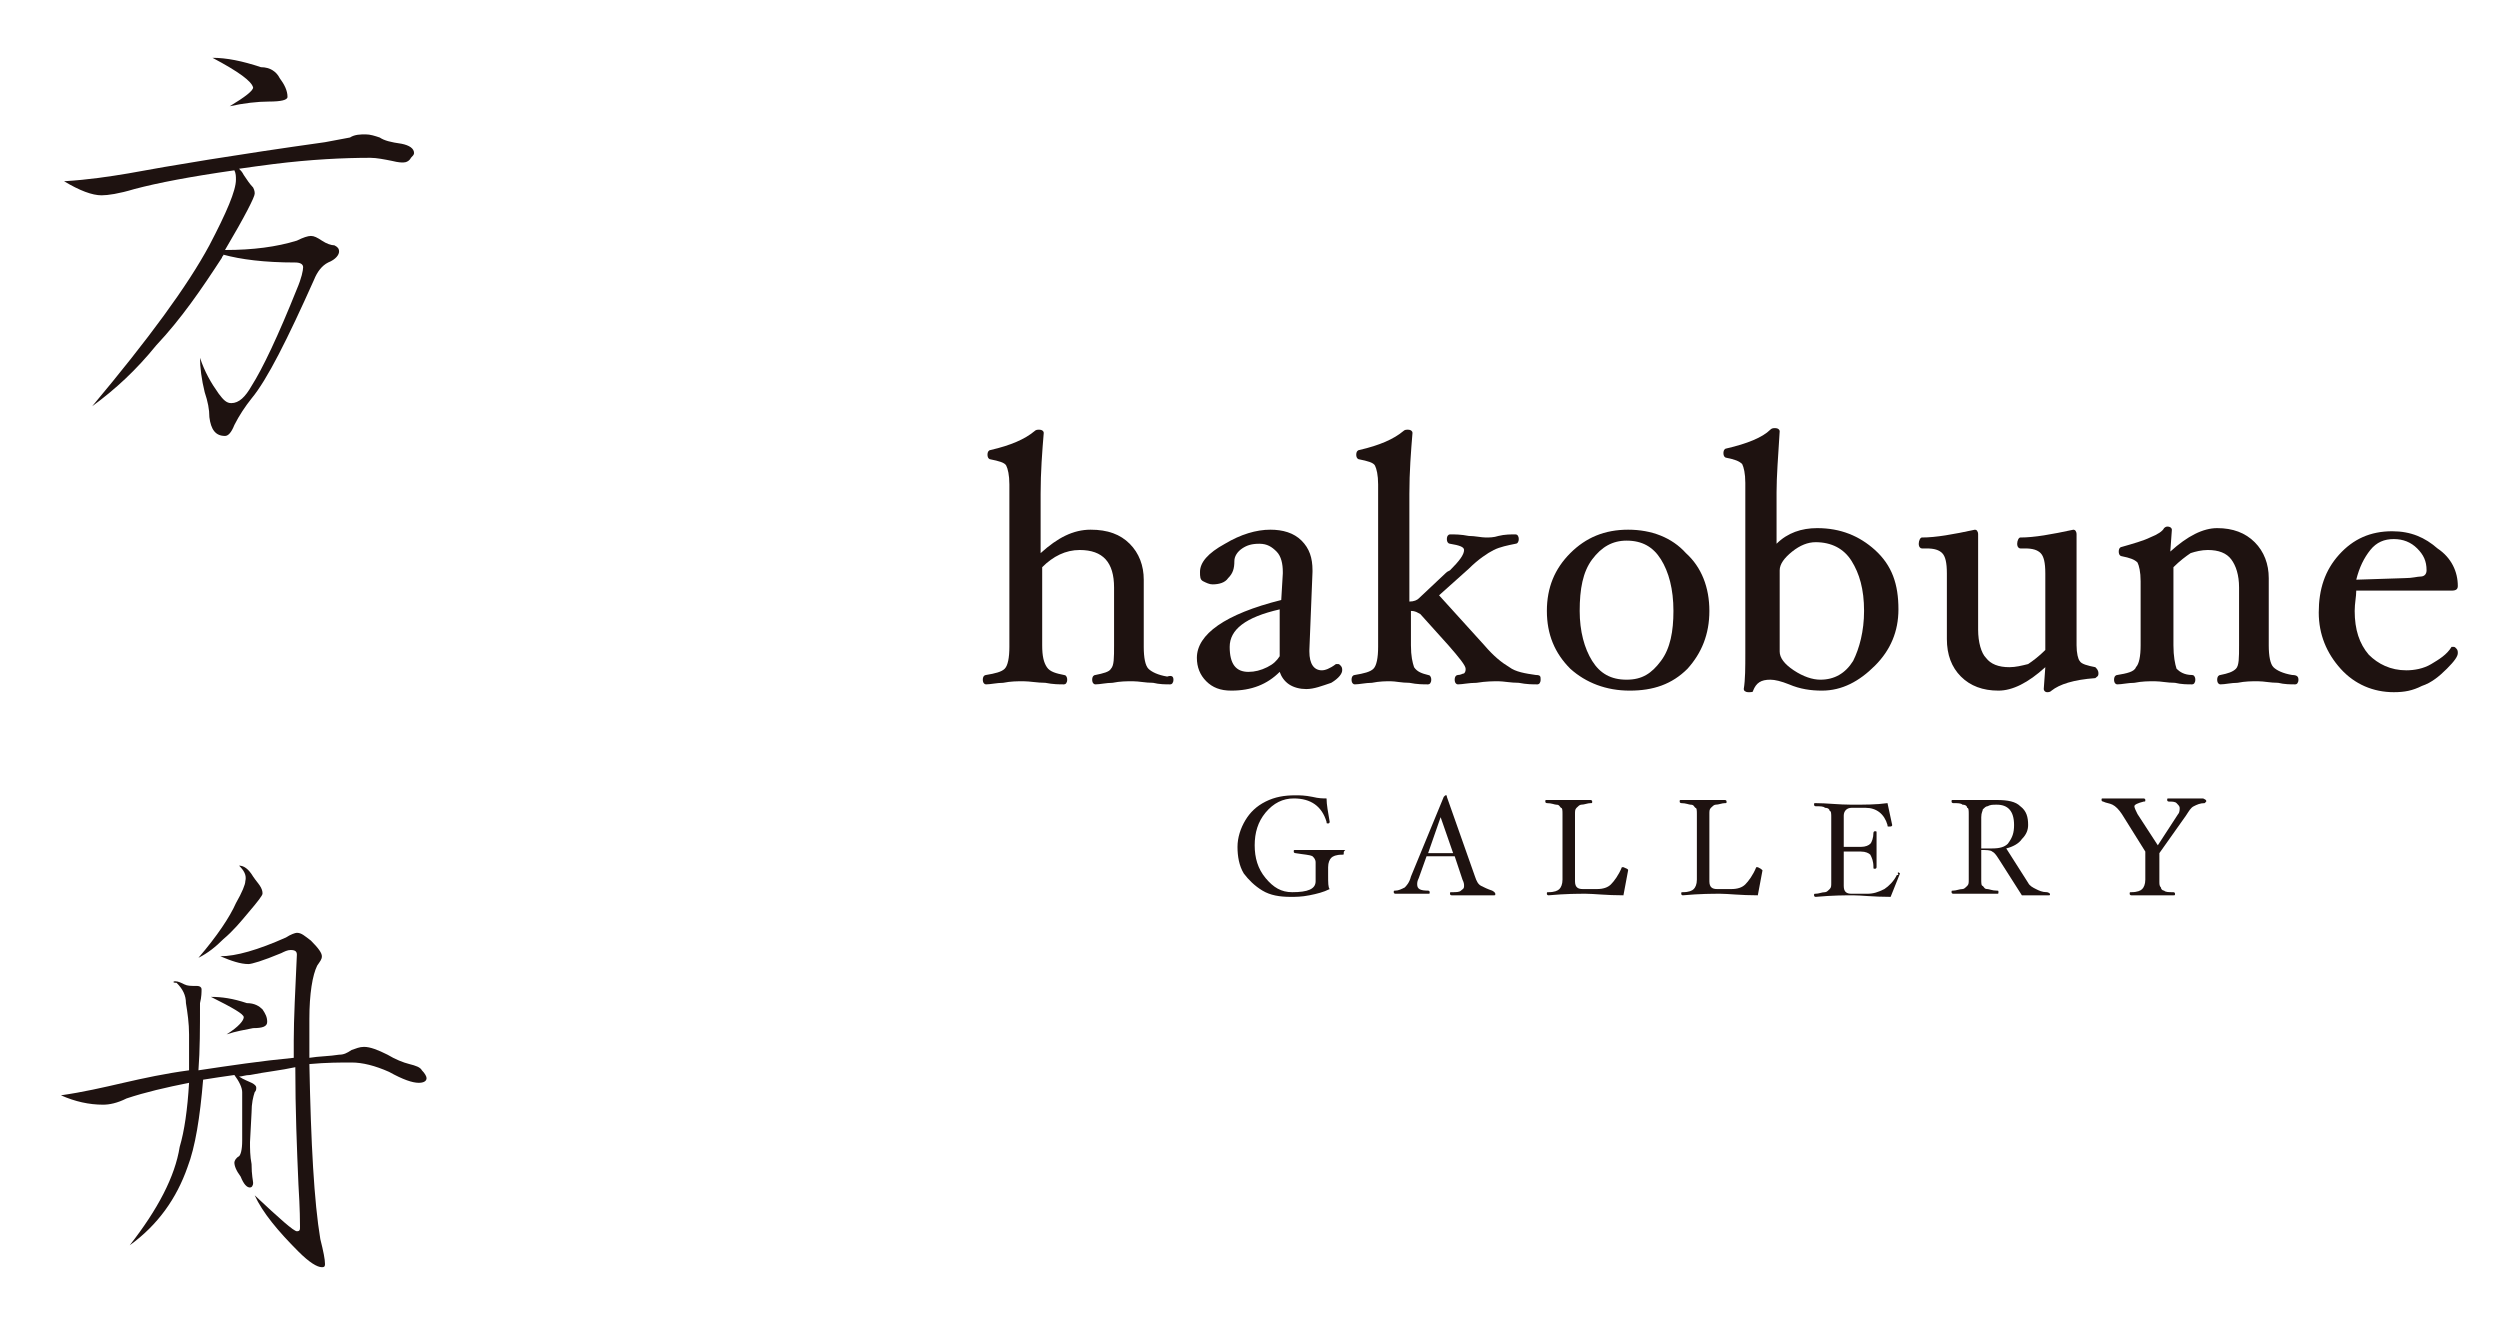
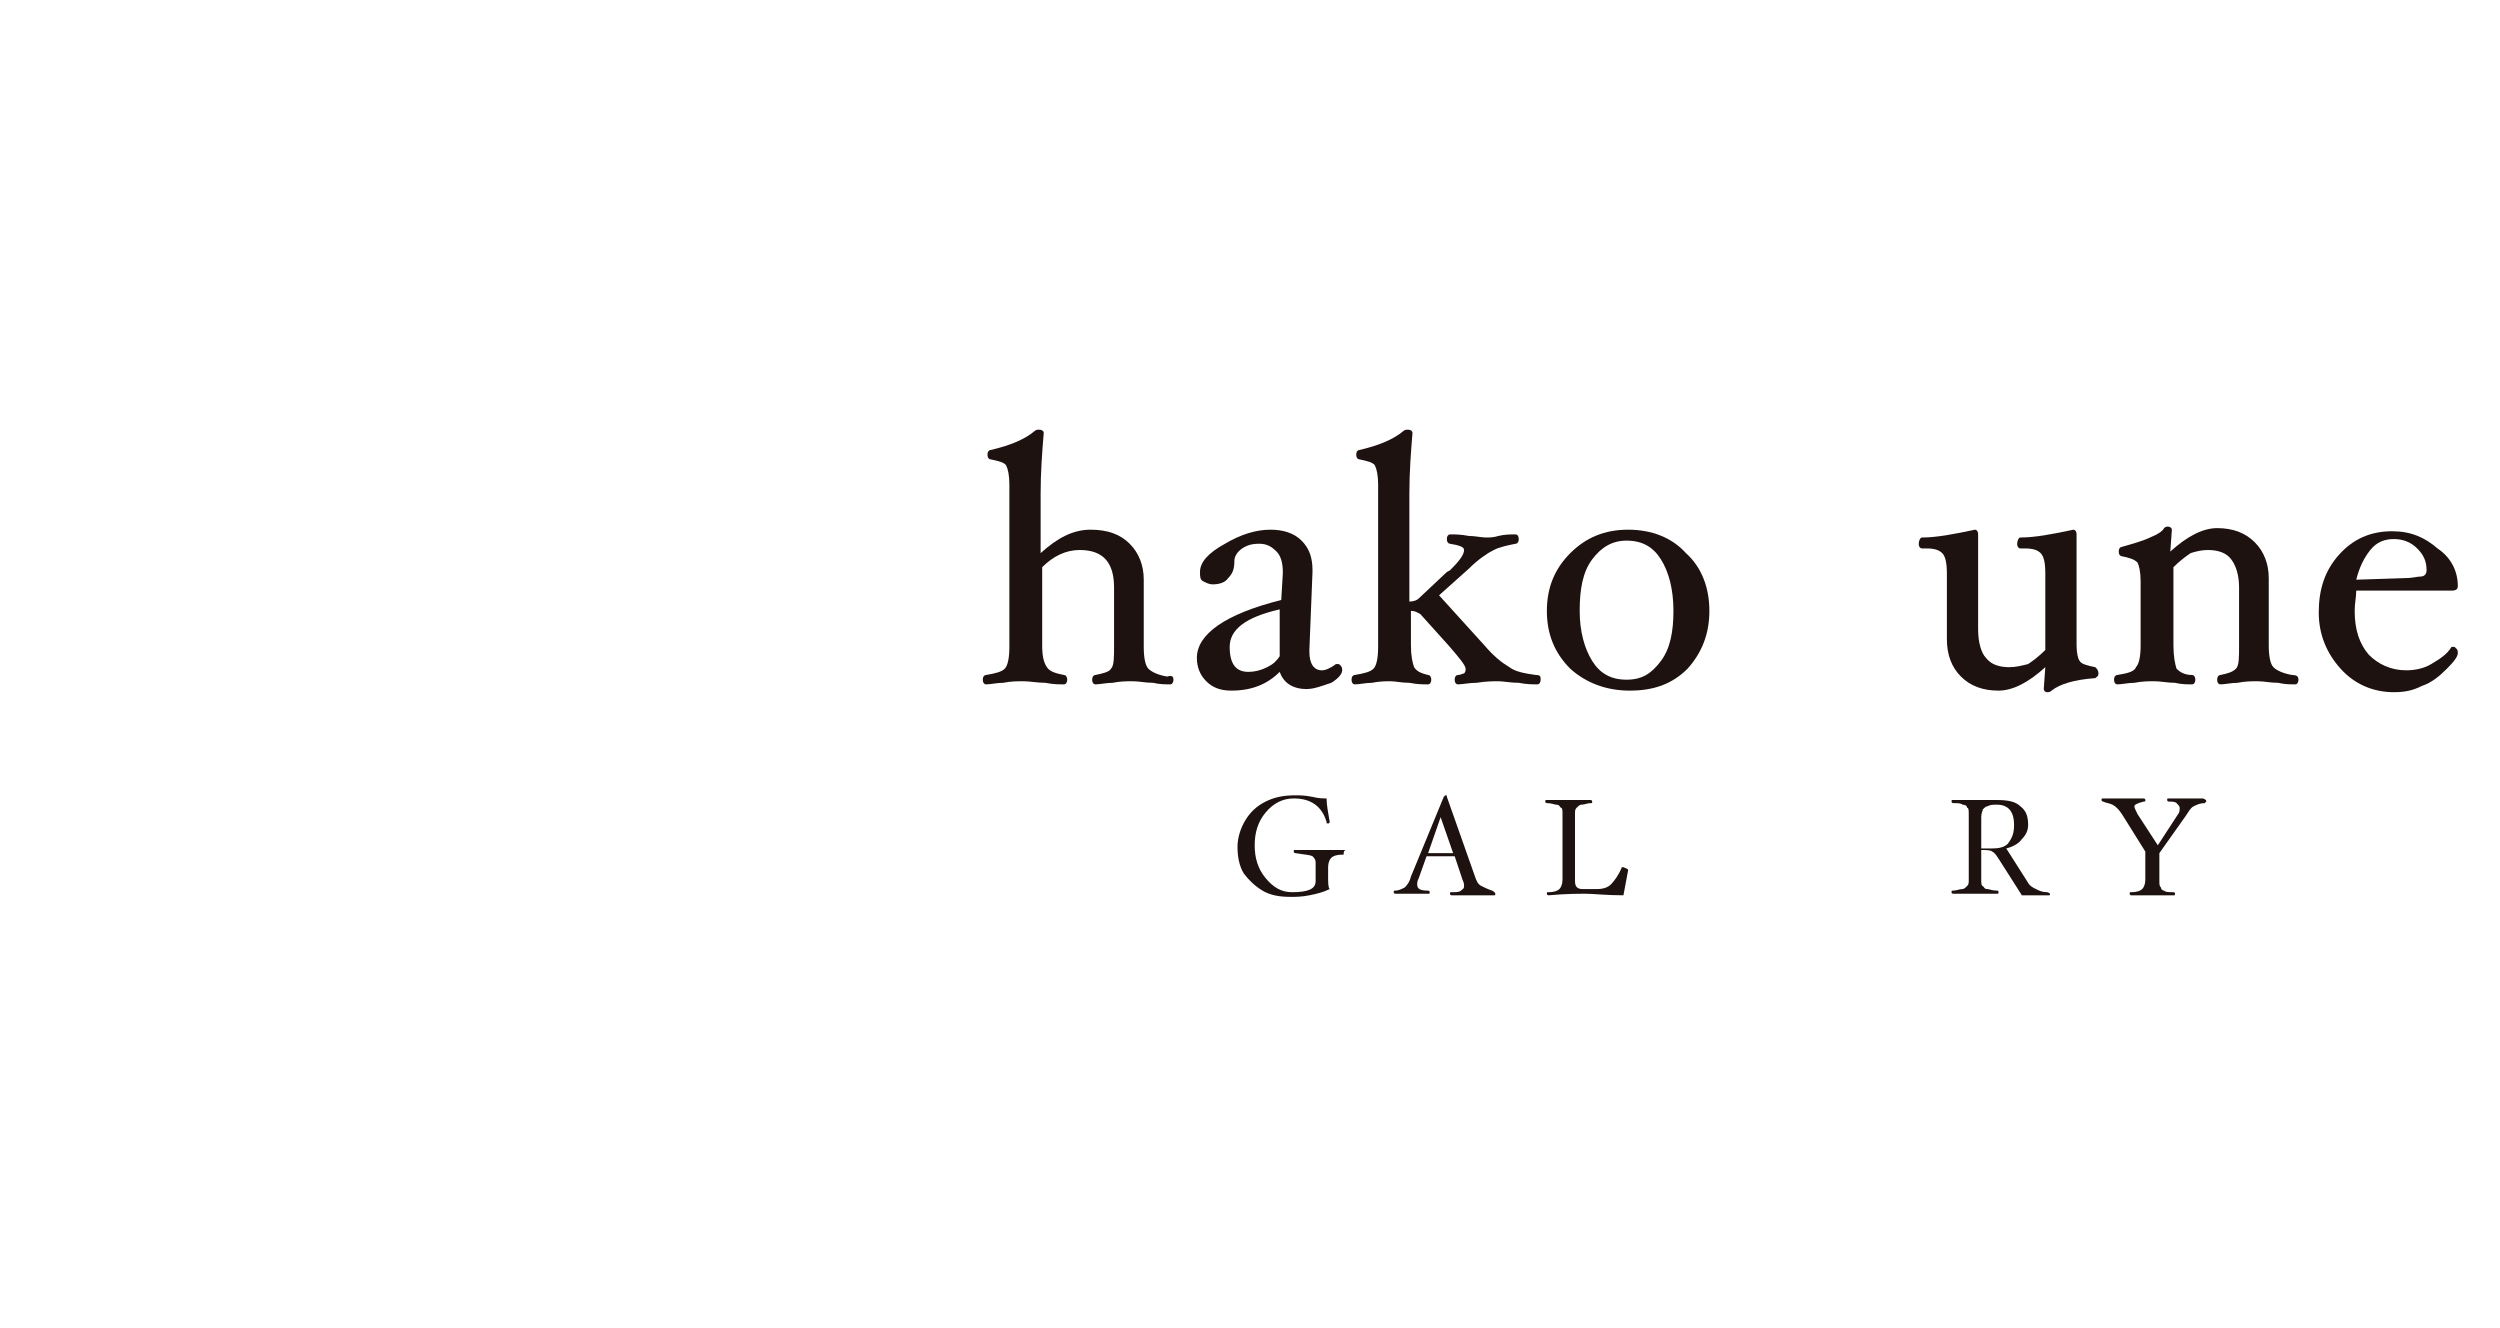
<svg xmlns="http://www.w3.org/2000/svg" version="1.1" id="レイヤー_1" x="0px" y="0px" viewBox="0 0 160 85" style="enable-background:new 0 0 160 85;" xml:space="preserve">
  <style type="text/css">
	.st0{fill:#1E1210;}
</style>
  <g>
-     <path class="st0" d="M23.4,8.6c0.3,0,0.6,0.1,0.9,0.2c0.3,0.2,0.7,0.3,1.4,0.4c0.5,0.1,0.8,0.3,0.8,0.6c0,0.1-0.1,0.2-0.2,0.3   c-0.1,0.2-0.3,0.3-0.5,0.3c-0.1,0-0.3,0-0.7-0.1c-0.5-0.1-1-0.2-1.4-0.2c-1.7,0-3.8,0.1-6.2,0.4c-0.8,0.1-1.5,0.2-2.2,0.3   c0.1,0.1,0.2,0.2,0.3,0.4c0.2,0.3,0.4,0.6,0.6,0.8c0.1,0.2,0.1,0.3,0.1,0.4c0,0.2-0.6,1.4-1.9,3.6c1.8,0,3.3-0.2,4.6-0.6   c0.4-0.2,0.7-0.3,0.9-0.3c0.2,0,0.4,0.1,0.7,0.3c0.3,0.2,0.6,0.3,0.8,0.3c0.2,0.1,0.3,0.2,0.3,0.4c0,0.2-0.2,0.5-0.7,0.7   c-0.4,0.2-0.7,0.6-0.9,1.1c-1.7,3.8-3,6.4-4,7.6c-0.4,0.5-0.8,1.1-1.1,1.7c-0.2,0.5-0.4,0.7-0.6,0.7c-0.6,0-0.9-0.4-1-1.2   c0-0.5-0.1-1-0.3-1.6c-0.2-0.8-0.3-1.6-0.3-2.2c0.3,0.9,0.7,1.6,1.2,2.3c0.3,0.4,0.5,0.6,0.8,0.6c0.5,0,0.9-0.4,1.3-1.1   c0.7-1.1,1.7-3.2,2.9-6.2c0.3-0.7,0.4-1.2,0.4-1.4c0-0.2-0.2-0.3-0.5-0.3c-2,0-3.5-0.2-4.6-0.5c0,0.1-0.1,0.1-0.1,0.2   c-1.3,2-2.6,3.9-4.2,5.6c-1.3,1.6-2.6,2.8-4.1,3.9c3.6-4.3,6.1-7.7,7.5-10.3c1.1-2.1,1.7-3.5,1.7-4.2c0-0.2,0-0.4-0.1-0.6   c-2.8,0.4-4.9,0.8-6.4,1.2c-1,0.3-1.7,0.4-2.1,0.4c-0.6,0-1.4-0.3-2.4-0.9c1.6-0.1,2.9-0.3,4.1-0.5c2.7-0.5,6.9-1.2,12.6-2   c0.5-0.1,1.1-0.2,1.6-0.3C22.7,8.6,23.1,8.6,23.4,8.6z M13.6,3.7c0.9,0,1.9,0.2,3.1,0.6c0.6,0,1,0.3,1.2,0.7   c0.3,0.4,0.5,0.8,0.5,1.2c0,0.2-0.4,0.3-1.2,0.3c-0.7,0-1.6,0.1-2.5,0.3c1-0.6,1.5-1,1.5-1.2C16.1,5.2,15.3,4.6,13.6,3.7z" />
-     <path class="st0" d="M11.2,62.8c0.2,0,0.4,0.1,0.6,0.2c0.2,0.1,0.4,0.1,0.8,0.1c0.2,0,0.3,0.1,0.3,0.2c0,0.2,0,0.5-0.1,0.9   c0,1.6,0,3-0.1,4.3c2-0.3,4-0.6,6.1-0.8c0-0.4,0-0.8,0-1.1c0-1.4,0.1-3.3,0.2-5.5c0-0.2-0.1-0.3-0.4-0.3c-0.2,0-0.4,0.1-0.6,0.2   c-1.2,0.5-1.9,0.7-2.1,0.7c-0.5,0-1.1-0.2-1.8-0.5c1,0,2.4-0.4,4.2-1.2c0.3-0.2,0.6-0.3,0.7-0.3c0.3,0,0.5,0.2,0.9,0.5   c0.5,0.5,0.7,0.8,0.7,1c0,0.2-0.1,0.3-0.3,0.6c-0.3,0.6-0.5,1.8-0.5,3.4c0,0.9,0,1.7,0,2.5c0.6-0.1,1.3-0.1,1.9-0.2   c0.3,0,0.5-0.1,0.8-0.3c0.3-0.1,0.5-0.2,0.8-0.2c0.4,0,0.9,0.2,1.5,0.5c0.5,0.3,1,0.5,1.4,0.6c0.4,0.1,0.7,0.2,0.8,0.4   c0.2,0.2,0.3,0.4,0.3,0.5c0,0.2-0.2,0.3-0.5,0.3c-0.4,0-1-0.2-1.9-0.7c-0.9-0.4-1.7-0.6-2.4-0.6c-0.7,0-1.6,0-2.7,0.1   c0.1,5.1,0.3,8.8,0.7,11.2c0.2,0.8,0.3,1.3,0.3,1.6c0,0.2-0.1,0.2-0.2,0.2c-0.3,0-0.8-0.3-1.5-1c-1.3-1.3-2.3-2.5-2.8-3.6   c1.6,1.5,2.5,2.3,2.7,2.3c0.2,0,0.2-0.1,0.2-0.3c0-0.2,0-1.1-0.1-2.7c-0.1-2.3-0.2-4.8-0.2-7.5C18,68.5,17,68.6,16,68.8   c-0.3,0-0.5,0.1-0.7,0.1c0.3,0.2,0.6,0.3,0.8,0.4c0.2,0.1,0.3,0.2,0.3,0.3c0,0.1,0,0.2-0.1,0.3c-0.1,0.3-0.2,0.7-0.2,1.3l-0.1,1.9   c0,0.4,0,0.9,0.1,1.4c0,0.7,0.1,1.1,0.1,1.2c0,0.2-0.1,0.3-0.2,0.3c-0.2,0-0.4-0.2-0.6-0.7c-0.3-0.4-0.4-0.7-0.4-0.9   c0-0.1,0.1-0.3,0.3-0.4c0.1-0.1,0.2-0.4,0.2-1v-3.1c0-0.3-0.2-0.7-0.5-1.1c-0.7,0.1-1.4,0.2-2,0.3c-0.2,2.4-0.5,4.3-1,5.6   c-0.7,2-1.9,3.7-3.7,5c1.8-2.3,2.9-4.4,3.2-6.3c0.3-1,0.5-2.4,0.6-4.1c-1.5,0.3-2.8,0.6-4,1c-0.6,0.3-1.1,0.4-1.5,0.4   c-0.9,0-1.8-0.2-2.7-0.6c1.4-0.2,2.7-0.5,4-0.8c1.3-0.3,2.7-0.6,4.2-0.8c0-0.7,0-1.5,0-2.3c0-0.7-0.1-1.4-0.2-2   c0-0.5-0.2-0.9-0.6-1.3C11,62.9,11.1,62.8,11.2,62.8z M15.3,55.4c0.3,0,0.6,0.2,0.9,0.7c0.2,0.3,0.4,0.5,0.5,0.7   c0.1,0.2,0.1,0.3,0.1,0.4c0,0.1-0.3,0.5-0.9,1.2c-0.5,0.6-1,1.2-1.6,1.7c-0.5,0.5-1,0.9-1.6,1.2c1.2-1.4,2-2.6,2.4-3.5   c0.4-0.7,0.6-1.2,0.6-1.4C15.8,56,15.6,55.7,15.3,55.4z M13.5,63.8c0.7,0,1.4,0.1,2.3,0.4c0.5,0,0.8,0.2,1,0.4   c0.2,0.3,0.3,0.5,0.3,0.8c0,0.3-0.3,0.4-0.9,0.4c-0.5,0.1-1.1,0.2-1.7,0.4c0.8-0.5,1.1-0.9,1.1-1.1C15.6,64.9,14.9,64.5,13.5,63.8z   " />
-   </g>
+     </g>
  <g>
    <g>
      <path class="st0" d="M86,54.6c0,0.1,0,0.1-0.1,0.1c-0.4,0-0.6,0.1-0.7,0.2C85.1,55,85,55.2,85,55.5V56c0,0.5,0,0.8,0.1,0.9    c-0.4,0.2-0.8,0.3-1.3,0.4c-0.5,0.1-0.9,0.1-1.2,0.1c-0.7,0-1.3-0.1-1.8-0.4c-0.5-0.3-0.9-0.7-1.2-1.1c-0.3-0.5-0.4-1.1-0.4-1.7    c0-0.6,0.2-1.2,0.5-1.7c0.3-0.5,0.7-0.9,1.3-1.2s1.2-0.4,1.9-0.4c0.3,0,0.6,0,1.1,0.1c0.4,0.1,0.7,0.1,0.9,0.1    c0,0.4,0.1,0.9,0.2,1.5c0,0,0,0.1-0.1,0.1c-0.1,0-0.1,0-0.1-0.1c-0.3-1-1-1.5-2.1-1.5c-0.7,0-1.3,0.3-1.8,0.9    c-0.5,0.6-0.7,1.3-0.7,2.1c0,0.8,0.2,1.5,0.7,2.1c0.5,0.6,1,0.9,1.7,0.9c1,0,1.5-0.2,1.5-0.7v-1.2c0-0.2-0.1-0.3-0.2-0.4    c-0.2-0.1-0.5-0.1-1.1-0.2c0,0-0.1,0-0.1-0.1c0-0.1,0-0.1,0.1-0.1c0.2,0,0.5,0,0.9,0c0.4,0,0.7,0,0.8,0c0.2,0,0.4,0,0.7,0    c0.3,0,0.6,0,0.8,0C86,54.5,86,54.5,86,54.6z" />
      <path class="st0" d="M95.7,57.2c0,0.1,0,0.1-0.1,0.1c-0.2,0-0.4,0-0.7,0c-0.2,0-0.4,0-0.6,0c-0.2,0-0.4,0-0.7,0    c-0.3,0-0.5,0-0.7,0c0,0-0.1,0-0.1-0.1c0-0.1,0-0.1,0.1-0.1c0.3,0,0.5,0,0.6-0.1c0.1-0.1,0.2-0.1,0.2-0.3c0-0.1,0-0.2-0.1-0.4    l-0.5-1.5h-1.8l-0.5,1.4c-0.1,0.2-0.1,0.3-0.1,0.4c0,0.3,0.2,0.4,0.7,0.4c0,0,0.1,0,0.1,0.1c0,0.1,0,0.1-0.1,0.1    c-0.2,0-0.4,0-0.6,0c-0.2,0-0.4,0-0.5,0c-0.1,0-0.3,0-0.5,0c-0.2,0-0.4,0-0.5,0c0,0-0.1,0-0.1-0.1c0-0.1,0-0.1,0.1-0.1    c0.2,0,0.4-0.1,0.6-0.2c0.1-0.1,0.3-0.3,0.4-0.7l2.1-5.1c0,0,0.1-0.1,0.1-0.1c0.1,0,0.1,0,0.1,0.1l1.8,5.1    c0.1,0.3,0.2,0.5,0.4,0.6s0.4,0.2,0.7,0.3C95.7,57.1,95.7,57.2,95.7,57.2z M93,54.6l-0.8-2.3l-0.8,2.3H93z" />
      <path class="st0" d="M104.2,55.7c-0.1,0.5-0.2,1.1-0.3,1.6c-1.1,0-1.9-0.1-2.4-0.1c-0.5,0-1.3,0-2.4,0.1c0,0-0.1,0-0.1-0.1    c0-0.1,0-0.1,0.1-0.1c0.4,0,0.6-0.1,0.7-0.2c0.1-0.1,0.2-0.3,0.2-0.6v-4.2c0-0.2,0-0.4-0.1-0.4c-0.1-0.1-0.1-0.2-0.3-0.2    c-0.1,0-0.3-0.1-0.6-0.1c0,0-0.1,0-0.1-0.1c0-0.1,0-0.1,0.1-0.1c0.2,0,0.4,0,0.7,0c0.3,0,0.5,0,0.7,0c0.2,0,0.4,0,0.7,0    c0.3,0,0.5,0,0.7,0c0,0,0.1,0,0.1,0.1c0,0.1,0,0.1-0.1,0.1c-0.2,0-0.4,0.1-0.6,0.1c-0.1,0-0.2,0.1-0.3,0.2    c-0.1,0.1-0.1,0.2-0.1,0.4v4.3c0,0.4,0.2,0.5,0.5,0.5h0.9c0.4,0,0.7-0.1,0.9-0.3s0.5-0.6,0.7-1.1c0,0,0,0,0.1,0    C104.1,55.6,104.2,55.6,104.2,55.7C104.2,55.7,104.2,55.7,104.2,55.7z" />
-       <path class="st0" d="M112.8,55.7c-0.1,0.5-0.2,1.1-0.3,1.6c-1.1,0-1.9-0.1-2.4-0.1c-0.5,0-1.3,0-2.4,0.1c0,0-0.1,0-0.1-0.1    c0-0.1,0-0.1,0.1-0.1c0.4,0,0.6-0.1,0.7-0.2c0.1-0.1,0.2-0.3,0.2-0.6v-4.2c0-0.2,0-0.4-0.1-0.4c-0.1-0.1-0.1-0.2-0.3-0.2    c-0.1,0-0.3-0.1-0.6-0.1c0,0-0.1,0-0.1-0.1c0-0.1,0-0.1,0.1-0.1c0.2,0,0.4,0,0.7,0c0.3,0,0.5,0,0.7,0c0.2,0,0.4,0,0.7,0    c0.3,0,0.5,0,0.7,0c0,0,0.1,0,0.1,0.1c0,0.1,0,0.1-0.1,0.1c-0.2,0-0.4,0.1-0.6,0.1c-0.1,0-0.2,0.1-0.3,0.2    c-0.1,0.1-0.1,0.2-0.1,0.4v4.3c0,0.4,0.2,0.5,0.5,0.5h0.9c0.4,0,0.7-0.1,0.9-0.3s0.5-0.6,0.7-1.1c0,0,0,0,0.1,0    C112.7,55.6,112.7,55.6,112.8,55.7C112.8,55.7,112.8,55.7,112.8,55.7z" />
-       <path class="st0" d="M121.6,55.9c-0.2,0.5-0.4,1-0.6,1.5c-1.1,0-1.9-0.1-2.4-0.1c-0.5,0-1.3,0-2.4,0.1c0,0-0.1,0-0.1-0.1    c0-0.1,0-0.1,0.1-0.1c0.2,0,0.4-0.1,0.6-0.1c0.1,0,0.2-0.1,0.3-0.2c0.1-0.1,0.1-0.2,0.1-0.4v-4.2c0-0.2,0-0.4-0.1-0.4    c0-0.1-0.1-0.2-0.3-0.2c-0.1-0.1-0.3-0.1-0.6-0.1c0,0-0.1,0-0.1-0.1c0-0.1,0-0.1,0.1-0.1c0.7,0,1.5,0.1,2.3,0.1    c0.8,0,1.6,0,2.3-0.1c0.1,0.5,0.2,0.9,0.3,1.4c0,0.1-0.1,0.1-0.2,0.1c-0.1,0-0.1,0-0.1-0.1c-0.2-0.7-0.7-1.1-1.4-1.1h-0.9    c-0.3,0-0.5,0.2-0.5,0.5v2h1.1c0.3,0,0.5-0.1,0.6-0.2c0.1-0.1,0.2-0.4,0.2-0.7c0,0,0-0.1,0.1-0.1s0.1,0,0.1,0.1c0,0.1,0,0.3,0,0.6    c0,0.2,0,0.4,0,0.5c0,0.1,0,0.3,0,0.5c0,0.2,0,0.4,0,0.6c0,0,0,0.1-0.1,0.1s-0.1,0-0.1-0.1c0-0.4-0.1-0.6-0.2-0.8    c-0.1-0.1-0.3-0.2-0.6-0.2H118v2.2c0,0.4,0.2,0.5,0.5,0.5h1c0.4,0,0.7-0.1,1.1-0.3c0.3-0.2,0.6-0.5,0.8-0.9c0,0,0,0,0.1,0    C121.4,55.8,121.5,55.8,121.6,55.9C121.5,55.8,121.6,55.9,121.6,55.9z" />
      <path class="st0" d="M131.2,57.2c0,0.1,0,0.1-0.1,0.1c-0.1,0-0.3,0-0.5,0c-0.2,0-0.3,0-0.4,0c-0.1,0-0.2,0-0.4,0    c-0.2,0-0.3,0-0.4,0l-1.4-2.2c-0.2-0.3-0.3-0.5-0.5-0.6c-0.1-0.1-0.4-0.1-0.7-0.1v1.9c0,0.2,0,0.4,0.1,0.4    c0.1,0.1,0.1,0.2,0.3,0.2c0.1,0,0.3,0.1,0.6,0.1c0.1,0,0.1,0,0.1,0.1c0,0.1,0,0.1-0.1,0.1c-0.2,0-0.4,0-0.7,0c-0.3,0-0.5,0-0.7,0    c-0.2,0-0.4,0-0.7,0c-0.3,0-0.5,0-0.7,0c0,0-0.1,0-0.1-0.1c0-0.1,0-0.1,0.1-0.1c0.2,0,0.4-0.1,0.6-0.1c0.1,0,0.2-0.1,0.3-0.2    c0.1-0.1,0.1-0.2,0.1-0.4v-4.2c0-0.2,0-0.4-0.1-0.4c0-0.1-0.1-0.2-0.3-0.2c-0.1-0.1-0.3-0.1-0.6-0.1c0,0-0.1,0-0.1-0.1    c0-0.1,0-0.1,0.1-0.1c0.2,0,0.4,0,0.7,0c0.3,0,0.5,0,0.7,0c0.2,0,0.4,0,0.7,0c0.3,0,0.5,0,0.7,0c0.7,0,1.2,0.1,1.5,0.4    c0.4,0.3,0.5,0.7,0.5,1.2c0,0.3-0.1,0.6-0.4,0.9c-0.2,0.3-0.6,0.5-1,0.6l1.4,2.2c0.1,0.2,0.3,0.3,0.5,0.4c0.2,0.1,0.4,0.2,0.7,0.2    C131.1,57.1,131.2,57.2,131.2,57.2z M128.9,52.8c0-0.9-0.4-1.3-1.1-1.3c-0.3,0-0.4,0-0.6,0.1c-0.1,0-0.2,0.1-0.3,0.2    c0,0.1-0.1,0.2-0.1,0.5v2c0.2,0,0.4,0,0.7,0c0.5,0,0.8-0.1,1-0.3C128.8,53.6,128.9,53.3,128.9,52.8z" />
      <path class="st0" d="M141.2,51.3C141.2,51.3,141.2,51.3,141.2,51.3c-0.1,0.1-0.1,0.1-0.1,0.1c-0.3,0-0.5,0.1-0.7,0.2    c-0.2,0.1-0.3,0.3-0.5,0.6l-1.7,2.4v1.8c0,0.2,0,0.3,0.1,0.4c0,0.1,0.1,0.2,0.2,0.2c0.1,0.1,0.3,0.1,0.6,0.1c0,0,0.1,0,0.1,0.1    c0,0.1,0,0.1-0.1,0.1c-0.2,0-0.4,0-0.7,0c-0.2,0-0.5,0-0.6,0c-0.2,0-0.4,0-0.7,0c-0.3,0-0.5,0-0.7,0c0,0-0.1,0-0.1-0.1    c0-0.1,0-0.1,0.1-0.1c0.4,0,0.6-0.1,0.7-0.2c0.1-0.1,0.2-0.3,0.2-0.6v-1.8l-1.5-2.4c-0.2-0.3-0.4-0.5-0.6-0.6    c-0.2-0.1-0.4-0.1-0.6-0.2c0,0-0.1,0-0.1-0.1c0-0.1,0-0.1,0.1-0.1c0.1,0,0.3,0,0.6,0c0.3,0,0.5,0,0.6,0c0.2,0,0.4,0,0.6,0    c0.3,0,0.6,0,0.8,0c0,0,0.1,0,0.1,0.1c0,0.1,0,0.1-0.1,0.1c-0.4,0.1-0.6,0.2-0.6,0.3c0,0.1,0.1,0.3,0.2,0.5l1.3,2l1.3-2    c0.1-0.1,0.1-0.3,0.1-0.4c0-0.1-0.1-0.2-0.2-0.3c-0.1-0.1-0.3-0.1-0.5-0.1c0,0-0.1,0-0.1-0.1c0-0.1,0-0.1,0.1-0.1    c0.2,0,0.4,0,0.6,0c0.2,0,0.5,0,0.6,0c0.2,0,0.3,0,0.5,0c0.2,0,0.3,0,0.5,0C141.2,51.2,141.2,51.2,141.2,51.3z" />
    </g>
    <g>
      <g>
        <g>
          <path class="st0" d="M75.1,43.5c0,0.2-0.1,0.3-0.2,0.3c-0.3,0-0.7,0-1.1-0.1c-0.5,0-0.9-0.1-1.3-0.1c-0.4,0-0.8,0-1.3,0.1      c-0.4,0-0.8,0.1-1.1,0.1c-0.1,0-0.2-0.1-0.2-0.3c0-0.2,0.1-0.3,0.2-0.3c0.5-0.1,0.9-0.2,1-0.4c0.2-0.2,0.2-0.7,0.2-1.5v-3.7      c0-1.6-0.7-2.4-2.2-2.4c-0.9,0-1.7,0.4-2.4,1.1v5c0,0.7,0.1,1.1,0.3,1.4c0.2,0.3,0.6,0.4,1.1,0.5c0.1,0,0.2,0.1,0.2,0.3      c0,0.2-0.1,0.3-0.2,0.3c-0.3,0-0.7,0-1.2-0.1c-0.5,0-1-0.1-1.4-0.1c-0.4,0-0.8,0-1.3,0.1c-0.4,0-0.8,0.1-1.1,0.1      c-0.1,0-0.2-0.1-0.2-0.3c0-0.2,0.1-0.3,0.2-0.3c0.6-0.1,1-0.2,1.2-0.4c0.2-0.2,0.3-0.7,0.3-1.4V31c0-0.6-0.1-1-0.2-1.2      c-0.1-0.2-0.5-0.3-1-0.4c-0.1,0-0.2-0.1-0.2-0.3c0-0.2,0.1-0.3,0.2-0.3c1.3-0.3,2.2-0.7,2.8-1.2c0.1-0.1,0.2-0.1,0.3-0.1      c0.2,0,0.3,0.1,0.3,0.2c-0.1,1.2-0.2,2.5-0.2,3.9v3.8c1.1-1,2.1-1.5,3.2-1.5c1.1,0,1.9,0.3,2.5,0.9c0.6,0.6,0.9,1.4,0.9,2.3v4.3      c0,0.7,0.1,1.2,0.3,1.4c0.2,0.2,0.6,0.4,1.2,0.5C75,43.2,75.1,43.3,75.1,43.5z" />
          <path class="st0" d="M83.6,44.1c-0.4,0-0.8-0.1-1.1-0.3c-0.3-0.2-0.5-0.5-0.6-0.8c-0.8,0.8-1.8,1.2-3.1,1.2      c-0.7,0-1.2-0.2-1.6-0.6c-0.4-0.4-0.6-0.9-0.6-1.5c0-1.5,1.8-2.8,5.4-3.7l0.1-1.7v-0.1c0-0.5-0.1-1-0.4-1.3      c-0.3-0.3-0.6-0.5-1.1-0.5s-0.8,0.1-1.1,0.3c-0.3,0.2-0.5,0.5-0.5,0.8c0,0.5-0.1,0.8-0.4,1.1c-0.2,0.3-0.6,0.4-1,0.4      c-0.2,0-0.4-0.1-0.6-0.2c-0.2-0.1-0.2-0.3-0.2-0.6c0-0.6,0.5-1.2,1.6-1.8c1-0.6,2-0.9,2.9-0.9c0.8,0,1.5,0.2,2,0.7      c0.5,0.5,0.7,1.1,0.7,1.9v0.1l-0.2,5v0.1c0,0.8,0.3,1.2,0.8,1.2c0.2,0,0.5-0.1,0.9-0.4l0.1,0c0.1,0,0.1,0,0.2,0.1      c0.1,0.1,0.1,0.2,0.1,0.3c0,0.2-0.2,0.5-0.7,0.8C84.6,43.9,84.1,44.1,83.6,44.1z M81.9,39c-2.2,0.5-3.2,1.3-3.2,2.4      c0,1.1,0.4,1.6,1.2,1.6c0.4,0,0.8-0.1,1.2-0.3c0.4-0.2,0.6-0.4,0.8-0.7L81.9,39z" />
          <path class="st0" d="M98.6,43.5c0,0.2-0.1,0.3-0.2,0.3c-0.3,0-0.7,0-1.2-0.1c-0.5,0-1-0.1-1.3-0.1s-0.8,0-1.4,0.1      c-0.5,0-0.9,0.1-1.2,0.1c-0.1,0-0.2-0.1-0.2-0.3c0-0.2,0.1-0.3,0.2-0.3c0.2,0,0.3-0.1,0.4-0.1c0.1-0.1,0.1-0.2,0.1-0.3      c0-0.2-0.4-0.7-1.1-1.5l-1.8-2c-0.2-0.1-0.3-0.2-0.6-0.2v2.2c0,0.7,0.1,1.1,0.2,1.4c0.2,0.3,0.5,0.4,0.9,0.5      c0.1,0,0.2,0.1,0.2,0.3c0,0.2-0.1,0.3-0.2,0.3c-0.3,0-0.7,0-1.2-0.1c-0.5,0-0.9-0.1-1.2-0.1c-0.3,0-0.7,0-1.2,0.1      c-0.4,0-0.8,0.1-1.1,0.1c-0.1,0-0.2-0.1-0.2-0.3c0-0.2,0.1-0.3,0.2-0.3c0.6-0.1,1-0.2,1.2-0.4c0.2-0.2,0.3-0.7,0.3-1.4V31      c0-0.6-0.1-1-0.2-1.2c-0.1-0.2-0.5-0.3-1-0.4c-0.1,0-0.2-0.1-0.2-0.3c0-0.2,0.1-0.3,0.2-0.3c1.3-0.3,2.2-0.7,2.8-1.2      c0.1-0.1,0.2-0.1,0.3-0.1c0.2,0,0.3,0.1,0.3,0.2c-0.1,1.2-0.2,2.5-0.2,3.9v6.9c0.3,0,0.5-0.1,0.6-0.2l1.7-1.6      c0.1-0.1,0.1-0.1,0.3-0.2c0.6-0.6,0.9-1,0.9-1.3c0-0.2-0.3-0.3-0.9-0.4c-0.1,0-0.2-0.1-0.2-0.3c0-0.2,0.1-0.3,0.2-0.3      c0.3,0,0.7,0,1.2,0.1c0.4,0,0.8,0.1,1.1,0.1c0.2,0,0.5,0,0.8-0.1c0.4-0.1,0.8-0.1,1.1-0.1c0.1,0,0.2,0.1,0.2,0.3      c0,0.2-0.1,0.3-0.2,0.3c-0.5,0.1-1,0.2-1.4,0.4c-0.4,0.2-1,0.6-1.6,1.2l-1.9,1.7l2.9,3.2c0.6,0.7,1.1,1.1,1.6,1.4      c0.4,0.3,1,0.4,1.7,0.5C98.6,43.2,98.6,43.3,98.6,43.5z" />
          <path class="st0" d="M109.4,39.1c0,1.5-0.5,2.7-1.4,3.7c-1,1-2.2,1.4-3.7,1.4c-1.5,0-2.8-0.5-3.8-1.4c-1-1-1.5-2.2-1.5-3.7      c0-1.5,0.5-2.7,1.5-3.7c1-1,2.2-1.5,3.7-1.5c1.5,0,2.8,0.5,3.7,1.5C108.9,36.3,109.4,37.6,109.4,39.1z M107.1,39.1      c0-1.4-0.3-2.5-0.8-3.3c-0.5-0.8-1.2-1.2-2.2-1.2c-0.9,0-1.6,0.4-2.2,1.2s-0.8,1.9-0.8,3.3c0,1.3,0.3,2.4,0.8,3.2      c0.5,0.8,1.2,1.2,2.2,1.2s1.6-0.4,2.2-1.2C106.9,41.5,107.1,40.4,107.1,39.1z" />
-           <path class="st0" d="M121.5,39c0,1.4-0.5,2.6-1.5,3.6c-1,1-2.1,1.6-3.4,1.6c-0.7,0-1.4-0.1-2.1-0.4c-0.5-0.2-0.9-0.3-1.2-0.3      c-0.6,0-0.9,0.2-1.1,0.7c0,0.1-0.1,0.1-0.3,0.1c-0.2,0-0.3-0.1-0.3-0.2c0.1-0.6,0.1-1.4,0.1-2.3V30.9c0-0.6-0.1-1-0.2-1.2      c-0.2-0.2-0.5-0.3-1-0.4c-0.1,0-0.2-0.1-0.2-0.3c0-0.2,0.1-0.3,0.2-0.3c1.3-0.3,2.3-0.7,2.8-1.2c0.1-0.1,0.2-0.1,0.3-0.1      c0.2,0,0.3,0.1,0.3,0.2c-0.1,1.6-0.2,2.9-0.2,3.9v3.3c0.7-0.7,1.6-1,2.6-1c1.5,0,2.7,0.5,3.7,1.4      C121.1,36.2,121.5,37.4,121.5,39z M119.3,39.1c0-1.4-0.3-2.4-0.8-3.2s-1.3-1.2-2.3-1.2c-0.5,0-1,0.2-1.5,0.6      c-0.5,0.4-0.8,0.8-0.8,1.2v5.2c0,0.4,0.3,0.8,0.9,1.2c0.6,0.4,1.2,0.6,1.7,0.6c0.9,0,1.6-0.4,2.1-1.2      C119,41.5,119.3,40.4,119.3,39.1z" />
          <path class="st0" d="M134.3,43.1c0,0.2-0.1,0.2-0.2,0.3c-1.4,0.1-2.3,0.4-2.8,0.8c-0.1,0.1-0.2,0.1-0.3,0.1      c-0.1,0-0.2-0.1-0.2-0.2l0.1-1.4c-1.1,1-2.1,1.5-3,1.5c-1,0-1.8-0.3-2.4-0.9c-0.6-0.6-0.9-1.4-0.9-2.4v-4.2      c0-0.7-0.1-1.1-0.3-1.3c-0.2-0.2-0.5-0.3-1-0.3c-0.1,0-0.2,0-0.3,0c-0.1,0-0.2-0.1-0.2-0.3c0-0.2,0.1-0.4,0.2-0.4      c0.9,0,2-0.2,3.4-0.5c0.1,0,0.2,0.1,0.2,0.3v6.1c0,0.8,0.2,1.5,0.5,1.8c0.3,0.4,0.8,0.6,1.5,0.6c0.4,0,0.8-0.1,1.2-0.2      c0.3-0.2,0.7-0.5,1.1-0.9v-4.9c0-0.7-0.1-1.1-0.3-1.3c-0.2-0.2-0.5-0.3-1-0.3c-0.1,0-0.2,0-0.3,0c-0.1,0-0.2-0.1-0.2-0.3      c0-0.2,0.1-0.4,0.2-0.4c0.9,0,2-0.2,3.4-0.5c0.1,0,0.2,0.1,0.2,0.3v7.1c0,0.5,0.1,0.9,0.2,1c0.1,0.2,0.5,0.3,1,0.4      C134.2,42.8,134.3,42.9,134.3,43.1z" />
          <path class="st0" d="M147.1,43.5c0,0.2-0.1,0.3-0.2,0.3c-0.3,0-0.7,0-1.1-0.1c-0.5,0-0.9-0.1-1.3-0.1c-0.4,0-0.8,0-1.3,0.1      c-0.4,0-0.8,0.1-1.1,0.1c-0.1,0-0.2-0.1-0.2-0.3c0-0.2,0.1-0.3,0.2-0.3c0.5-0.1,0.8-0.2,1-0.4c0.2-0.2,0.2-0.7,0.2-1.5v-3.7      c0-0.8-0.2-1.4-0.5-1.8c-0.3-0.4-0.8-0.6-1.5-0.6c-0.4,0-0.8,0.1-1.1,0.2c-0.3,0.2-0.7,0.5-1.1,0.9v5c0,0.7,0.1,1.2,0.2,1.5      c0.2,0.2,0.5,0.4,1,0.4c0.1,0,0.2,0.1,0.2,0.3c0,0.2-0.1,0.3-0.2,0.3c-0.3,0-0.7,0-1.1-0.1c-0.5,0-0.9-0.1-1.3-0.1      c-0.4,0-0.8,0-1.3,0.1c-0.4,0-0.8,0.1-1.1,0.1c-0.1,0-0.2-0.1-0.2-0.3c0-0.2,0.1-0.3,0.2-0.3c0.6-0.1,1.1-0.2,1.2-0.5      c0.2-0.2,0.3-0.7,0.3-1.4v-4.1c0-0.6-0.1-1-0.2-1.2c-0.2-0.2-0.5-0.3-1-0.4c-0.1,0-0.2-0.1-0.2-0.3c0-0.2,0.1-0.3,0.2-0.3      c0.7-0.2,1.4-0.4,1.8-0.6c0.5-0.2,0.8-0.4,0.9-0.6c0.1-0.1,0.2-0.1,0.2-0.1c0.2,0,0.3,0.1,0.3,0.2l-0.1,1.4c1.1-1,2.1-1.5,3-1.5      c1,0,1.8,0.3,2.4,0.9c0.6,0.6,0.9,1.4,0.9,2.3v4.3c0,0.7,0.1,1.2,0.3,1.4c0.2,0.2,0.6,0.4,1.2,0.5      C147,43.2,147.1,43.3,147.1,43.5z" />
          <path class="st0" d="M157.3,37.5c0,0.2-0.1,0.3-0.4,0.3h-6.1c0,0.4-0.1,0.8-0.1,1.3c0,1.2,0.3,2.1,0.9,2.8c0.6,0.6,1.4,1,2.4,1      c0.5,0,1.1-0.1,1.6-0.4c0.5-0.3,1-0.6,1.3-1.1l0.1,0c0.1,0,0.1,0,0.2,0.1c0.1,0.1,0.1,0.2,0.1,0.3c0,0.2-0.2,0.5-0.7,1      c-0.5,0.5-1,0.9-1.6,1.1c-0.6,0.3-1.1,0.4-1.8,0.4c-1.3,0-2.5-0.5-3.4-1.5c-0.9-1-1.4-2.2-1.4-3.6c0-1.5,0.4-2.7,1.3-3.7      c0.9-1,2-1.5,3.4-1.5c1.2,0,2.1,0.4,2.9,1.1C156.9,35.7,157.3,36.6,157.3,37.5z M155.3,36.5c0-0.6-0.2-1-0.6-1.4      c-0.4-0.4-0.9-0.6-1.5-0.6c-0.6,0-1.1,0.2-1.5,0.7c-0.4,0.5-0.7,1.1-0.9,1.9l3.1-0.1c0.5,0,0.8-0.1,1-0.1      C155.2,36.9,155.3,36.7,155.3,36.5z" />
        </g>
      </g>
    </g>
  </g>
</svg>